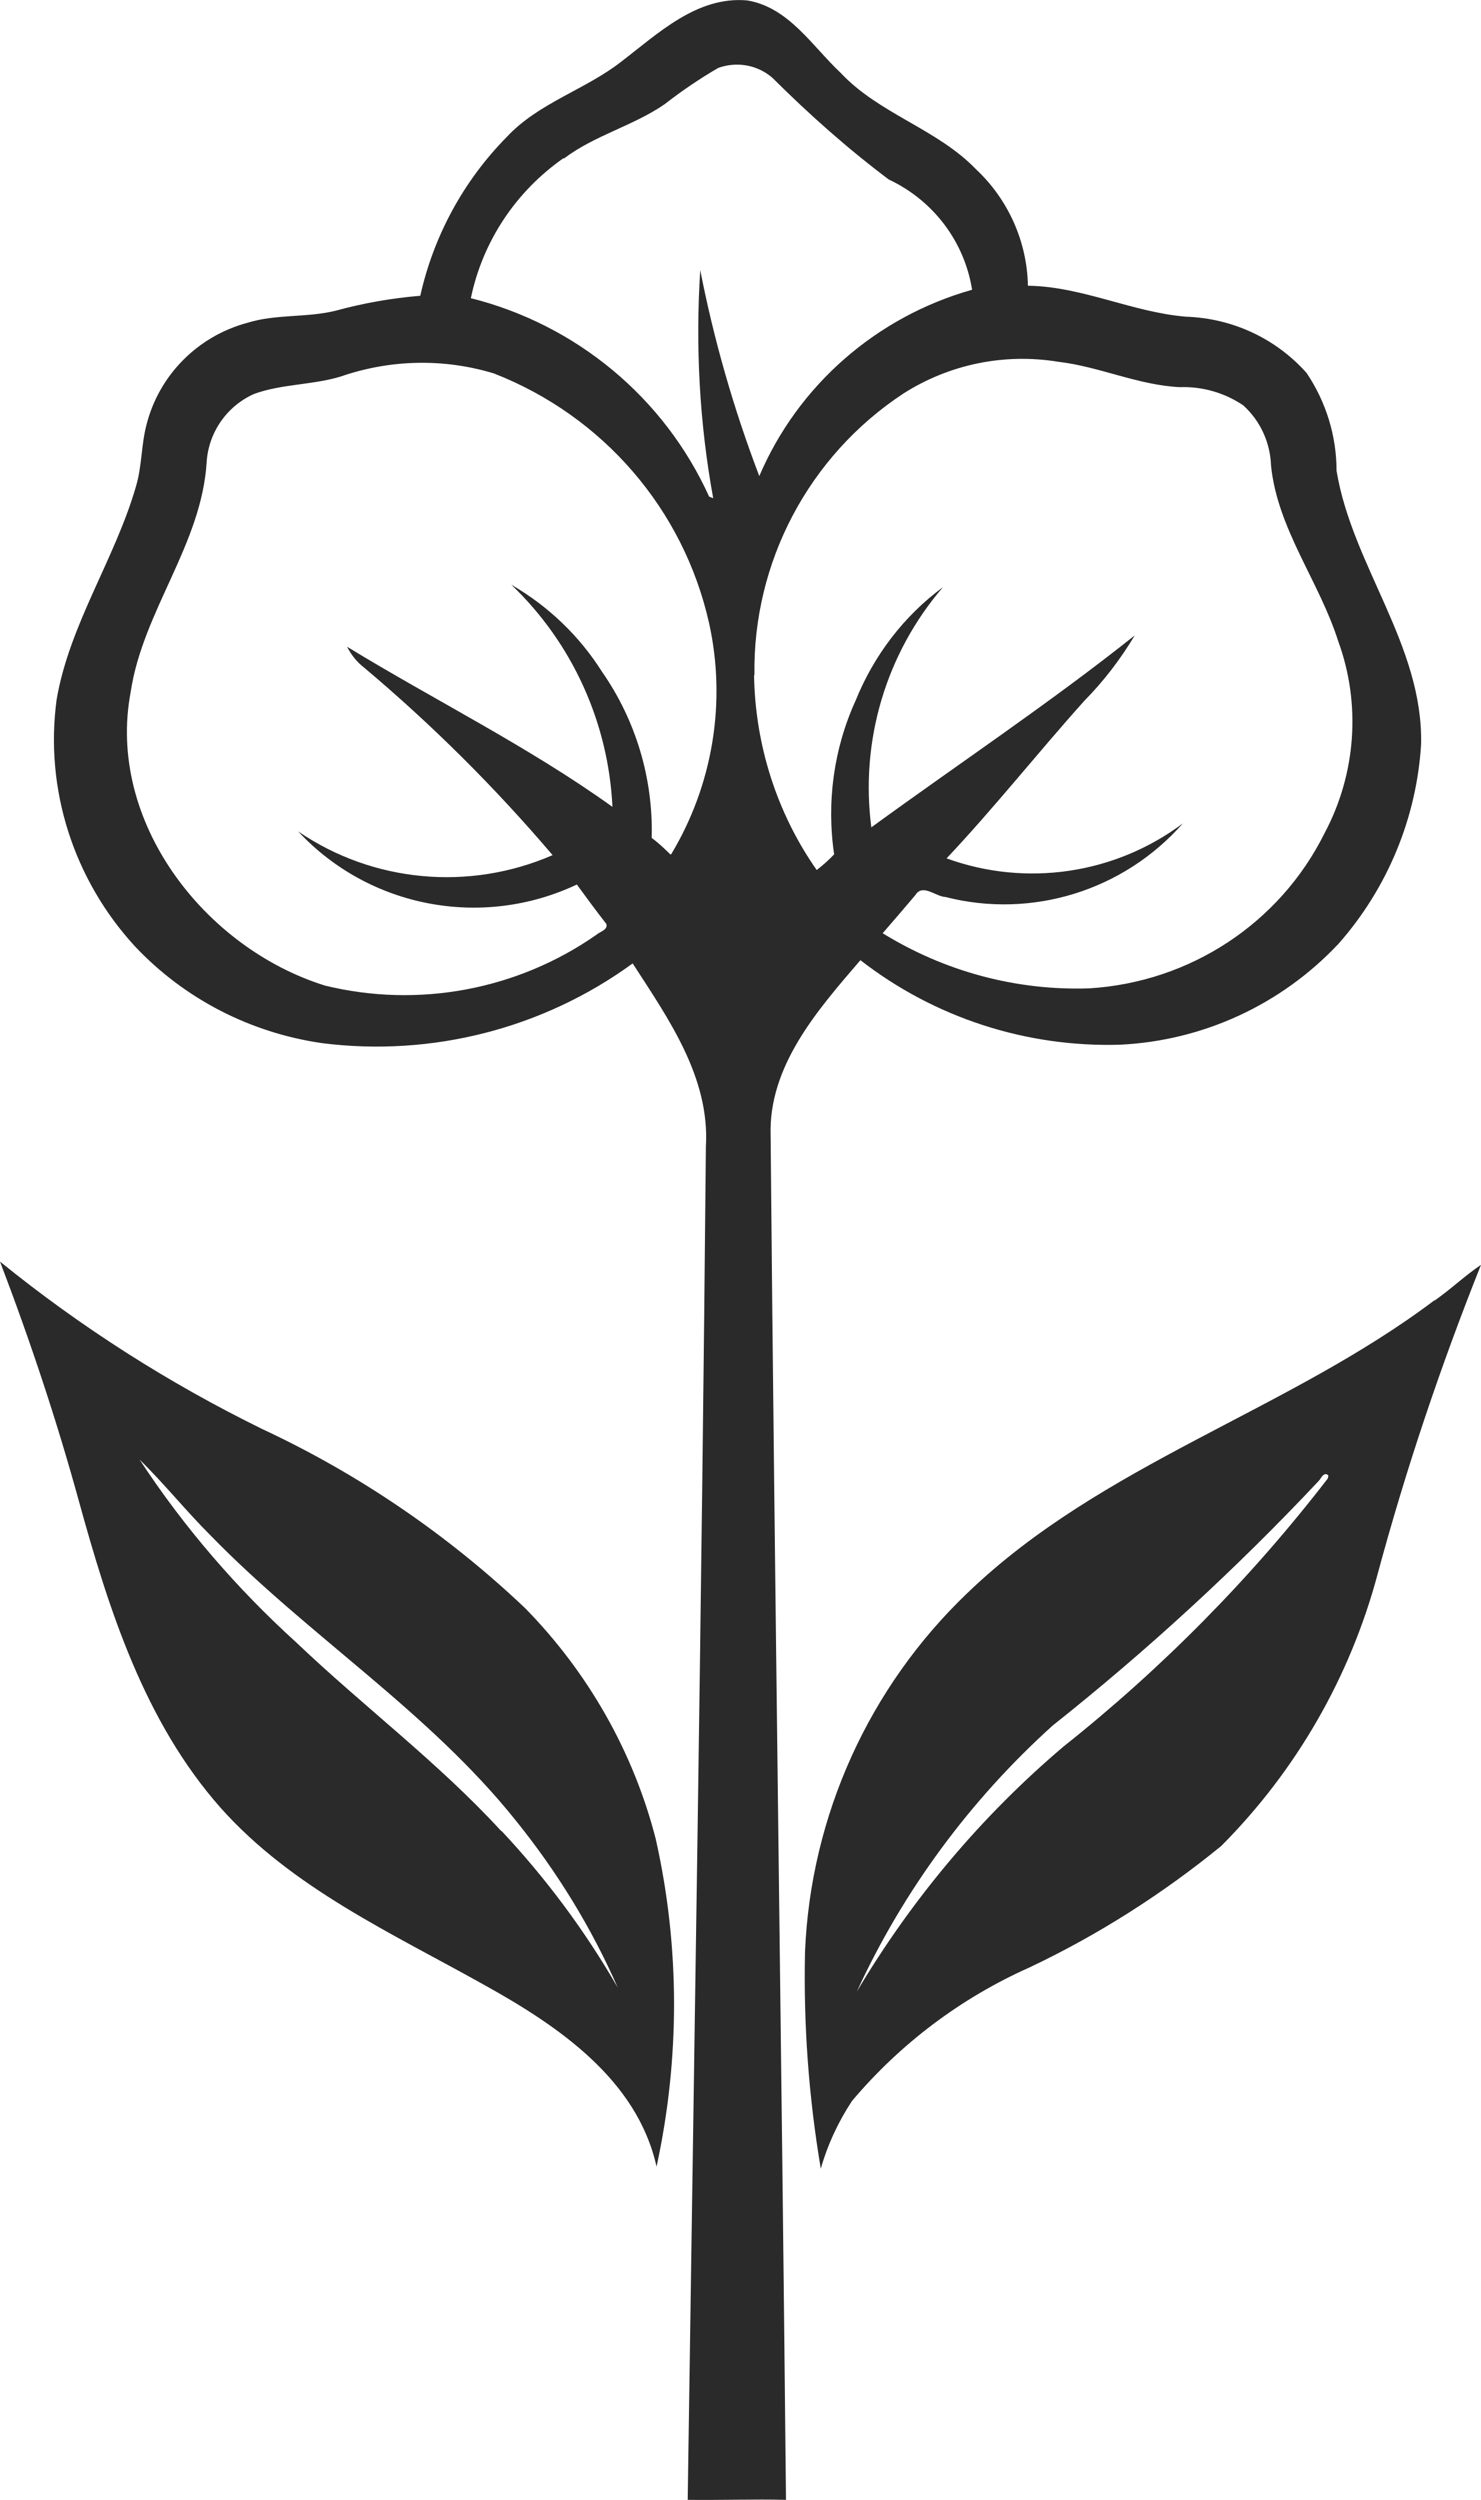
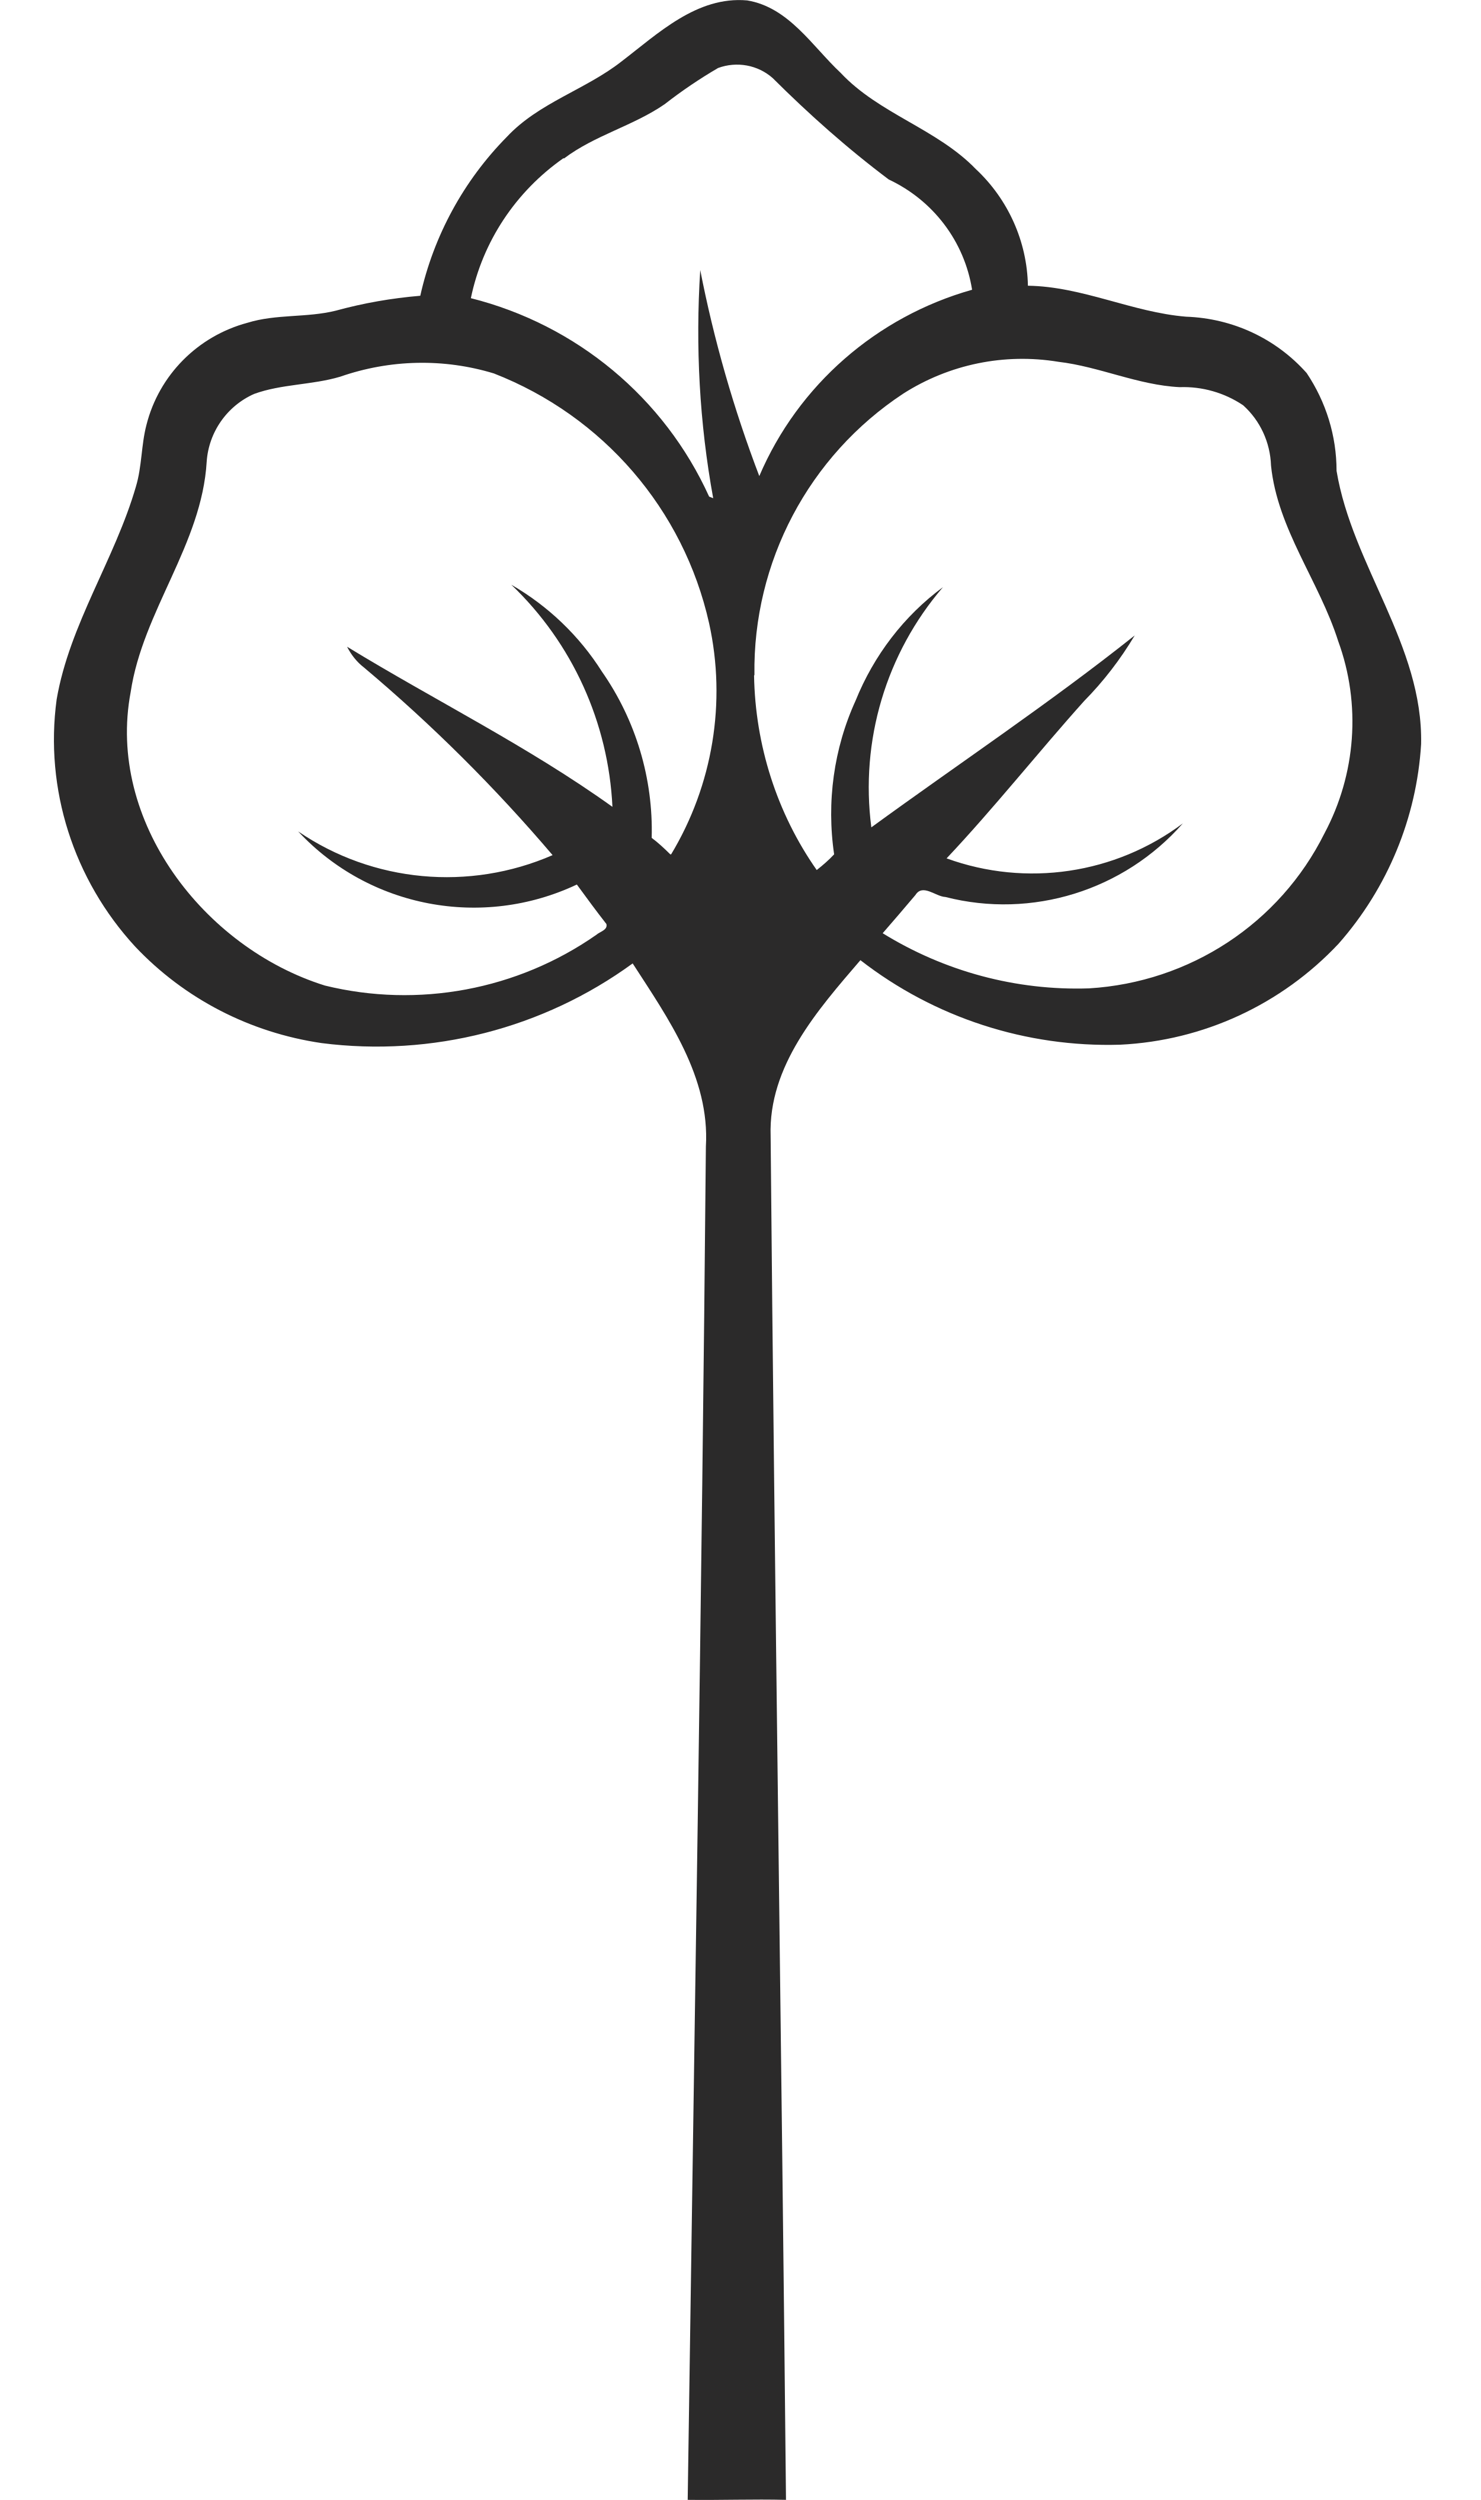
<svg xmlns="http://www.w3.org/2000/svg" fill="none" viewBox="0 0 32 54" height="54" width="32">
  <g clip-path="url(#clip0_2272_5784)">
    <path fill="#2B2A2A" d="M18.591 20.741C20.191 21.984 22.175 22.628 24.203 22.567C26.004 22.48 27.691 21.697 28.923 20.385C29.981 19.185 30.61 17.664 30.706 16.073C30.75 13.935 29.22 12.222 28.879 10.171C28.879 9.414 28.652 8.684 28.233 8.058C27.568 7.311 26.633 6.876 25.628 6.841C24.465 6.746 23.39 6.189 22.21 6.172C22.193 5.216 21.782 4.303 21.083 3.651C20.243 2.782 18.994 2.46 18.163 1.573C17.551 1 17.044 0.157 16.144 0.009C15.06 -0.087 14.221 0.722 13.426 1.33C12.648 1.939 11.643 2.217 10.952 2.956C10.017 3.903 9.37 5.094 9.081 6.389C8.461 6.441 7.858 6.546 7.255 6.711C6.625 6.867 5.97 6.78 5.349 6.972C4.274 7.259 3.435 8.102 3.164 9.18C3.05 9.614 3.068 10.075 2.937 10.51C2.482 12.083 1.503 13.483 1.224 15.108C0.961 17.047 1.591 19.003 2.919 20.446C3.986 21.576 5.402 22.306 6.949 22.532C9.326 22.836 11.739 22.219 13.67 20.811C14.44 22.002 15.34 23.271 15.252 24.766C15.165 34.511 14.999 44.255 14.859 54C15.567 54.009 16.275 53.983 16.983 54C16.887 44.177 16.738 34.363 16.651 24.54C16.599 23.027 17.665 21.819 18.591 20.741ZM12.184 3.425C12.849 2.921 13.679 2.721 14.361 2.251C14.728 1.965 15.113 1.704 15.515 1.469C15.917 1.321 16.371 1.4 16.695 1.686C17.481 2.469 18.312 3.208 19.203 3.877C20.165 4.329 20.838 5.216 21.004 6.259C18.941 6.841 17.245 8.319 16.406 10.284C15.856 8.841 15.427 7.354 15.13 5.833C15.025 7.485 15.113 9.136 15.41 10.762L15.322 10.727C14.352 8.589 12.455 7.015 10.174 6.441C10.428 5.216 11.144 4.138 12.176 3.416L12.184 3.425ZM14.483 18.455C14.352 18.325 14.221 18.203 14.081 18.099C14.116 16.821 13.74 15.56 13.006 14.508C12.517 13.735 11.844 13.091 11.048 12.631C12.368 13.891 13.146 15.612 13.233 17.429C11.415 16.125 9.405 15.134 7.499 13.97C7.587 14.143 7.709 14.3 7.867 14.421C9.335 15.656 10.698 17.012 11.94 18.472C10.139 19.255 8.059 19.064 6.442 17.959C7.98 19.611 10.419 20.072 12.464 19.107C12.674 19.394 12.884 19.681 13.102 19.959C13.137 20.089 12.962 20.124 12.884 20.194C11.179 21.384 9.038 21.784 7.019 21.289C4.405 20.472 2.299 17.733 2.823 14.952C3.085 13.196 4.361 11.761 4.466 9.971C4.51 9.336 4.903 8.771 5.489 8.51C6.083 8.293 6.739 8.319 7.351 8.137C8.426 7.763 9.588 7.737 10.672 8.067C13.032 8.988 14.772 11.005 15.322 13.465C15.698 15.169 15.401 16.96 14.501 18.455H14.483ZM16.301 14.578C16.266 12.144 17.473 9.849 19.518 8.502C20.514 7.867 21.703 7.624 22.866 7.815C23.757 7.919 24.588 8.319 25.488 8.363C25.977 8.345 26.458 8.484 26.86 8.754C27.227 9.084 27.446 9.553 27.463 10.058C27.603 11.431 28.503 12.553 28.914 13.848C29.413 15.213 29.299 16.725 28.617 18.003C27.647 19.95 25.706 21.219 23.53 21.35C21.957 21.402 20.41 20.985 19.072 20.159C19.308 19.889 19.544 19.611 19.78 19.333C19.938 19.081 20.217 19.368 20.427 19.376C22.297 19.855 24.282 19.237 25.558 17.786C24.098 18.881 22.175 19.168 20.453 18.542C21.485 17.447 22.42 16.264 23.425 15.143C23.845 14.717 24.212 14.239 24.518 13.726C22.682 15.187 20.724 16.49 18.827 17.872C18.583 16.004 19.142 14.117 20.375 12.683C19.527 13.309 18.88 14.161 18.487 15.134C18.015 16.169 17.857 17.325 18.023 18.455C17.91 18.577 17.779 18.69 17.647 18.794C16.782 17.56 16.319 16.09 16.293 14.595L16.301 14.578Z" />
-     <path fill="#2B2A2A" d="M30.995 28.087C27.813 30.486 23.81 31.616 20.908 34.406C18.775 36.441 17.517 39.222 17.394 42.16C17.359 43.725 17.473 45.298 17.735 46.846C17.884 46.324 18.111 45.837 18.408 45.385C19.448 44.151 20.76 43.16 22.245 42.499C23.731 41.795 25.121 40.909 26.389 39.874C28.006 38.249 29.168 36.232 29.763 34.015C30.374 31.746 31.126 29.512 32 27.322C31.651 27.556 31.345 27.852 30.995 28.095V28.087ZM28.696 31.929C27.035 34.085 25.113 36.032 22.98 37.727C21.205 39.231 19.702 41.022 18.513 43.021C19.518 40.839 20.961 38.883 22.744 37.275C24.78 35.658 26.703 33.894 28.486 31.998C28.495 31.981 28.513 31.972 28.521 31.955C28.53 31.938 28.548 31.92 28.556 31.903C28.583 31.868 28.635 31.816 28.687 31.859C28.714 31.877 28.696 31.912 28.687 31.929H28.696Z" />
-     <path fill="#2B2A2A" d="M11.345 34.737C9.676 33.154 7.753 31.842 5.664 30.868C3.645 29.877 1.748 28.669 0 27.252C0.647 28.947 1.224 30.677 1.704 32.424C2.351 34.771 3.12 37.188 4.764 39.048C6.311 40.787 8.47 41.76 10.472 42.882C12.053 43.76 13.767 44.916 14.186 46.802C14.693 44.473 14.693 42.056 14.169 39.726C13.688 37.849 12.709 36.127 11.345 34.737ZM10.83 39.553C9.475 38.075 7.858 36.866 6.407 35.484C5.113 34.311 3.968 32.981 3.016 31.529C3.549 32.05 4.021 32.642 4.554 33.172C6.652 35.328 9.256 36.962 11.145 39.326C12.036 40.43 12.779 41.639 13.347 42.934C12.648 41.717 11.8 40.578 10.839 39.553H10.83Z" />
  </g>
  <defs>
    <clipPath id="clip0_2272_5784">
      <rect fill="white" height="54" width="32" />
    </clipPath>
  </defs>
</svg>